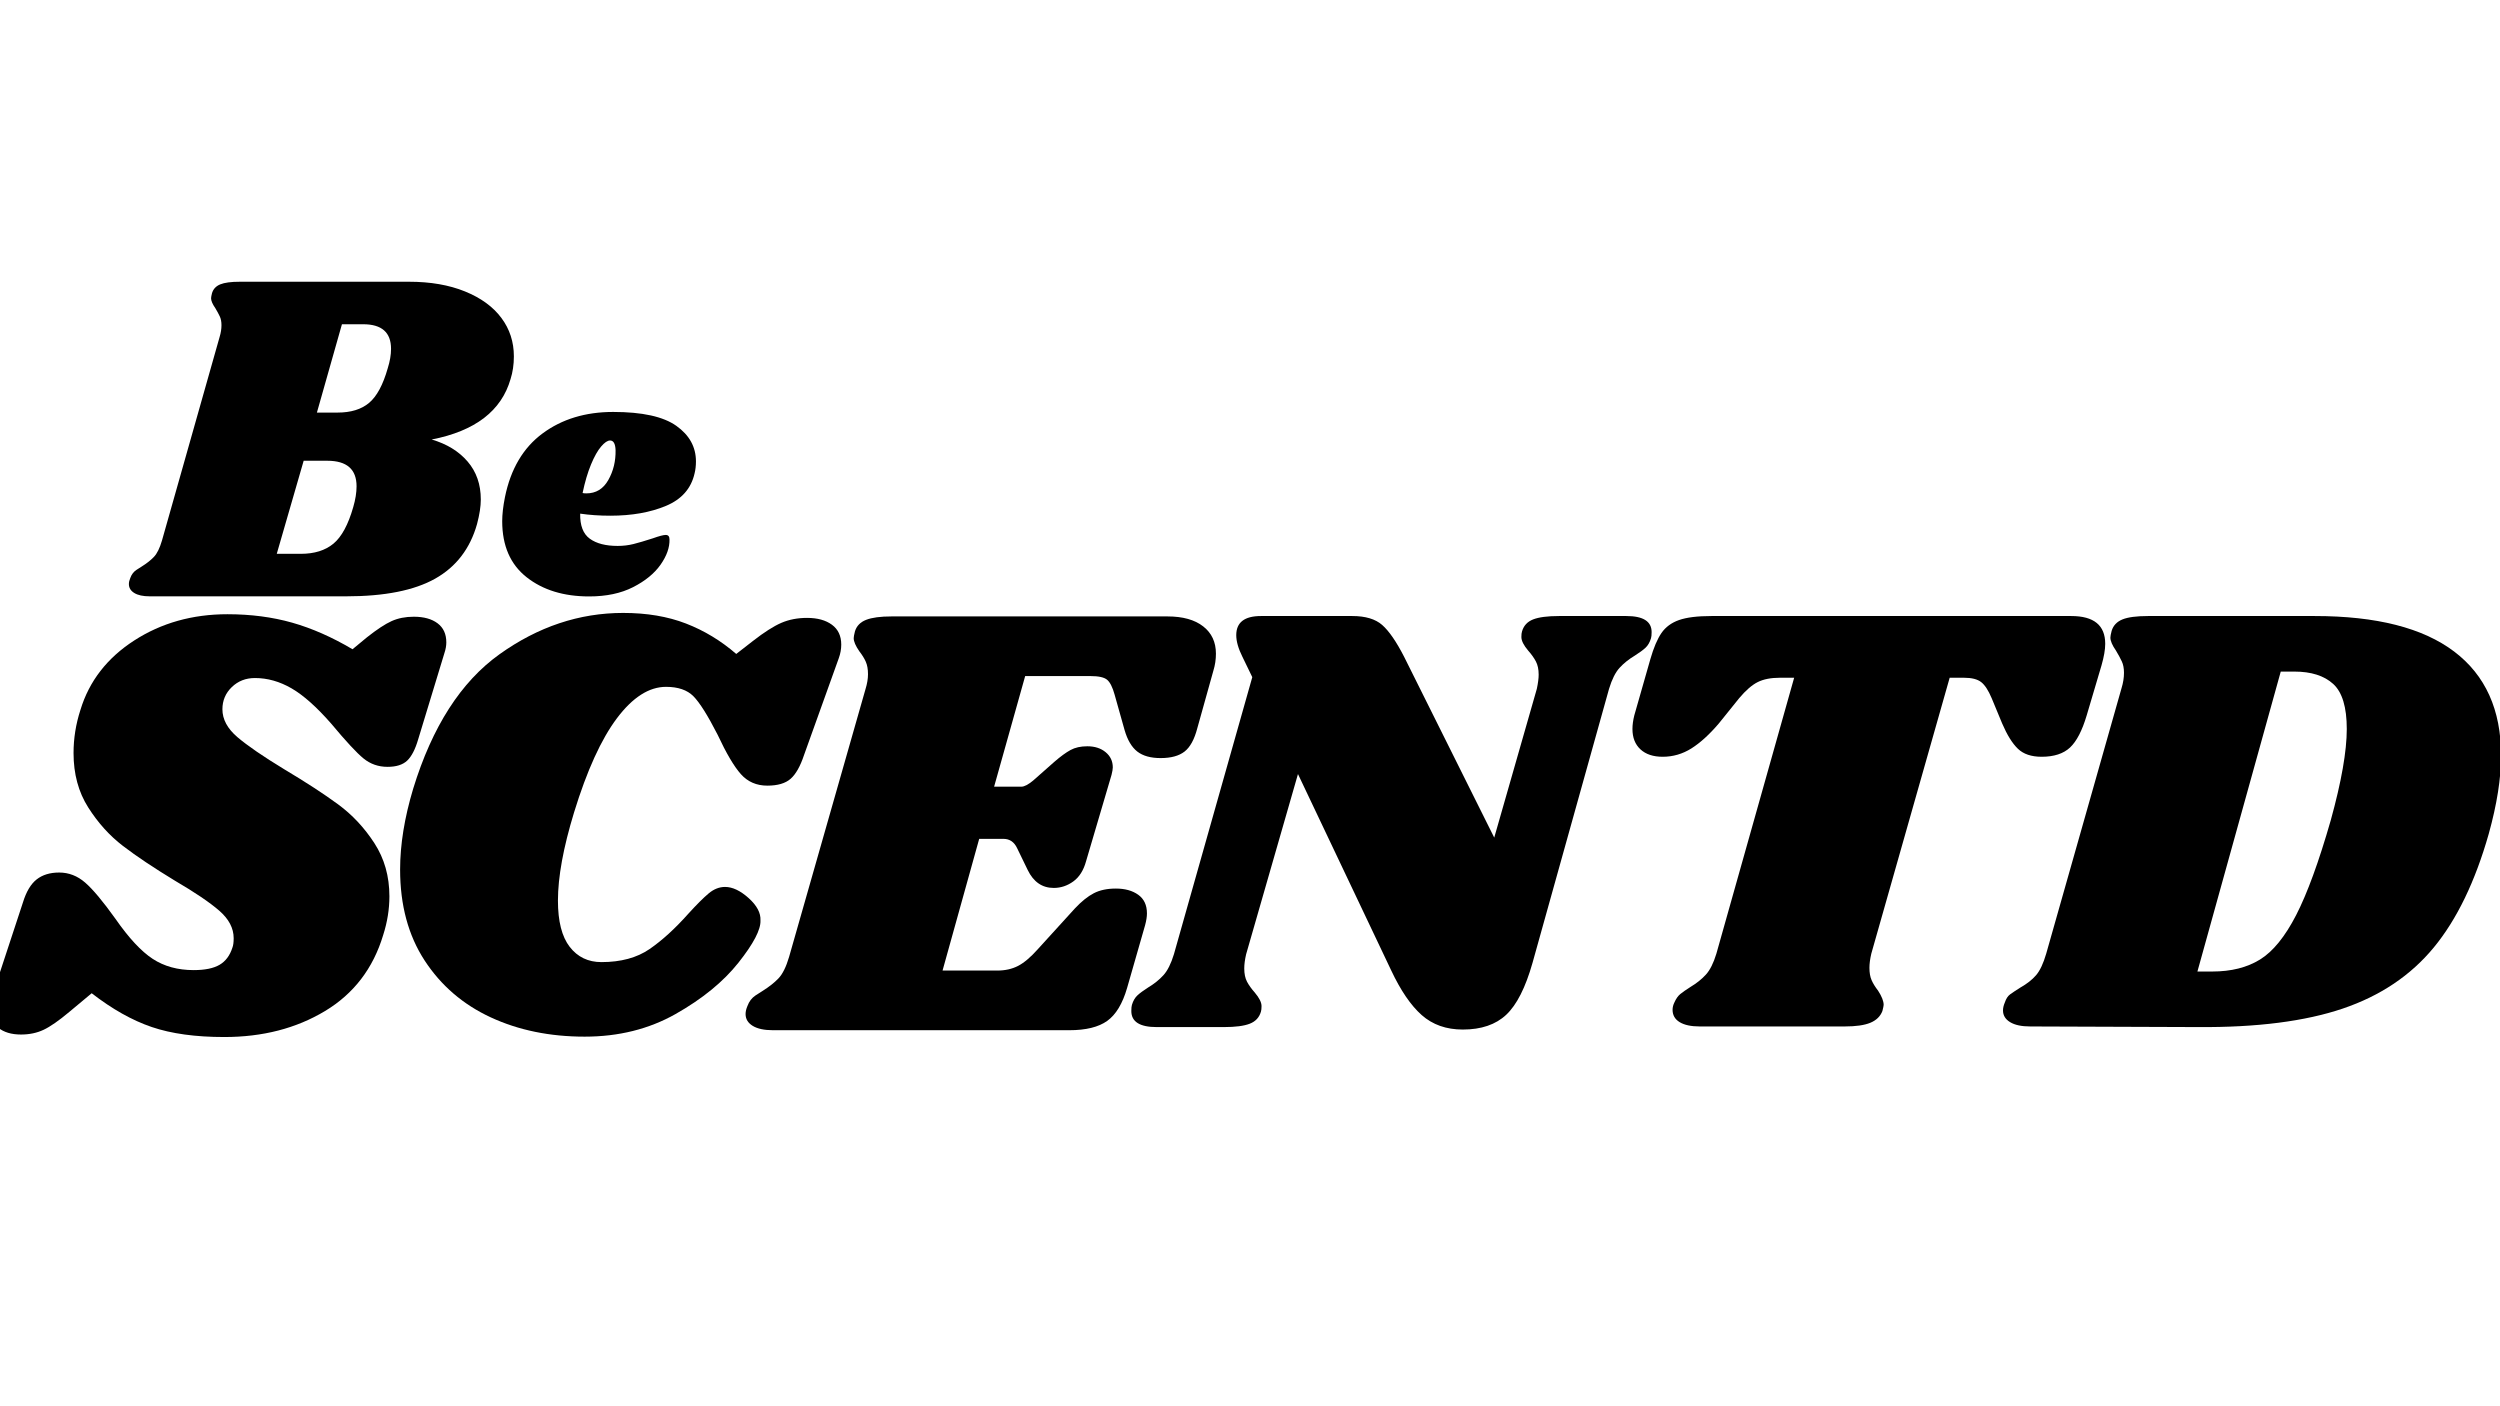
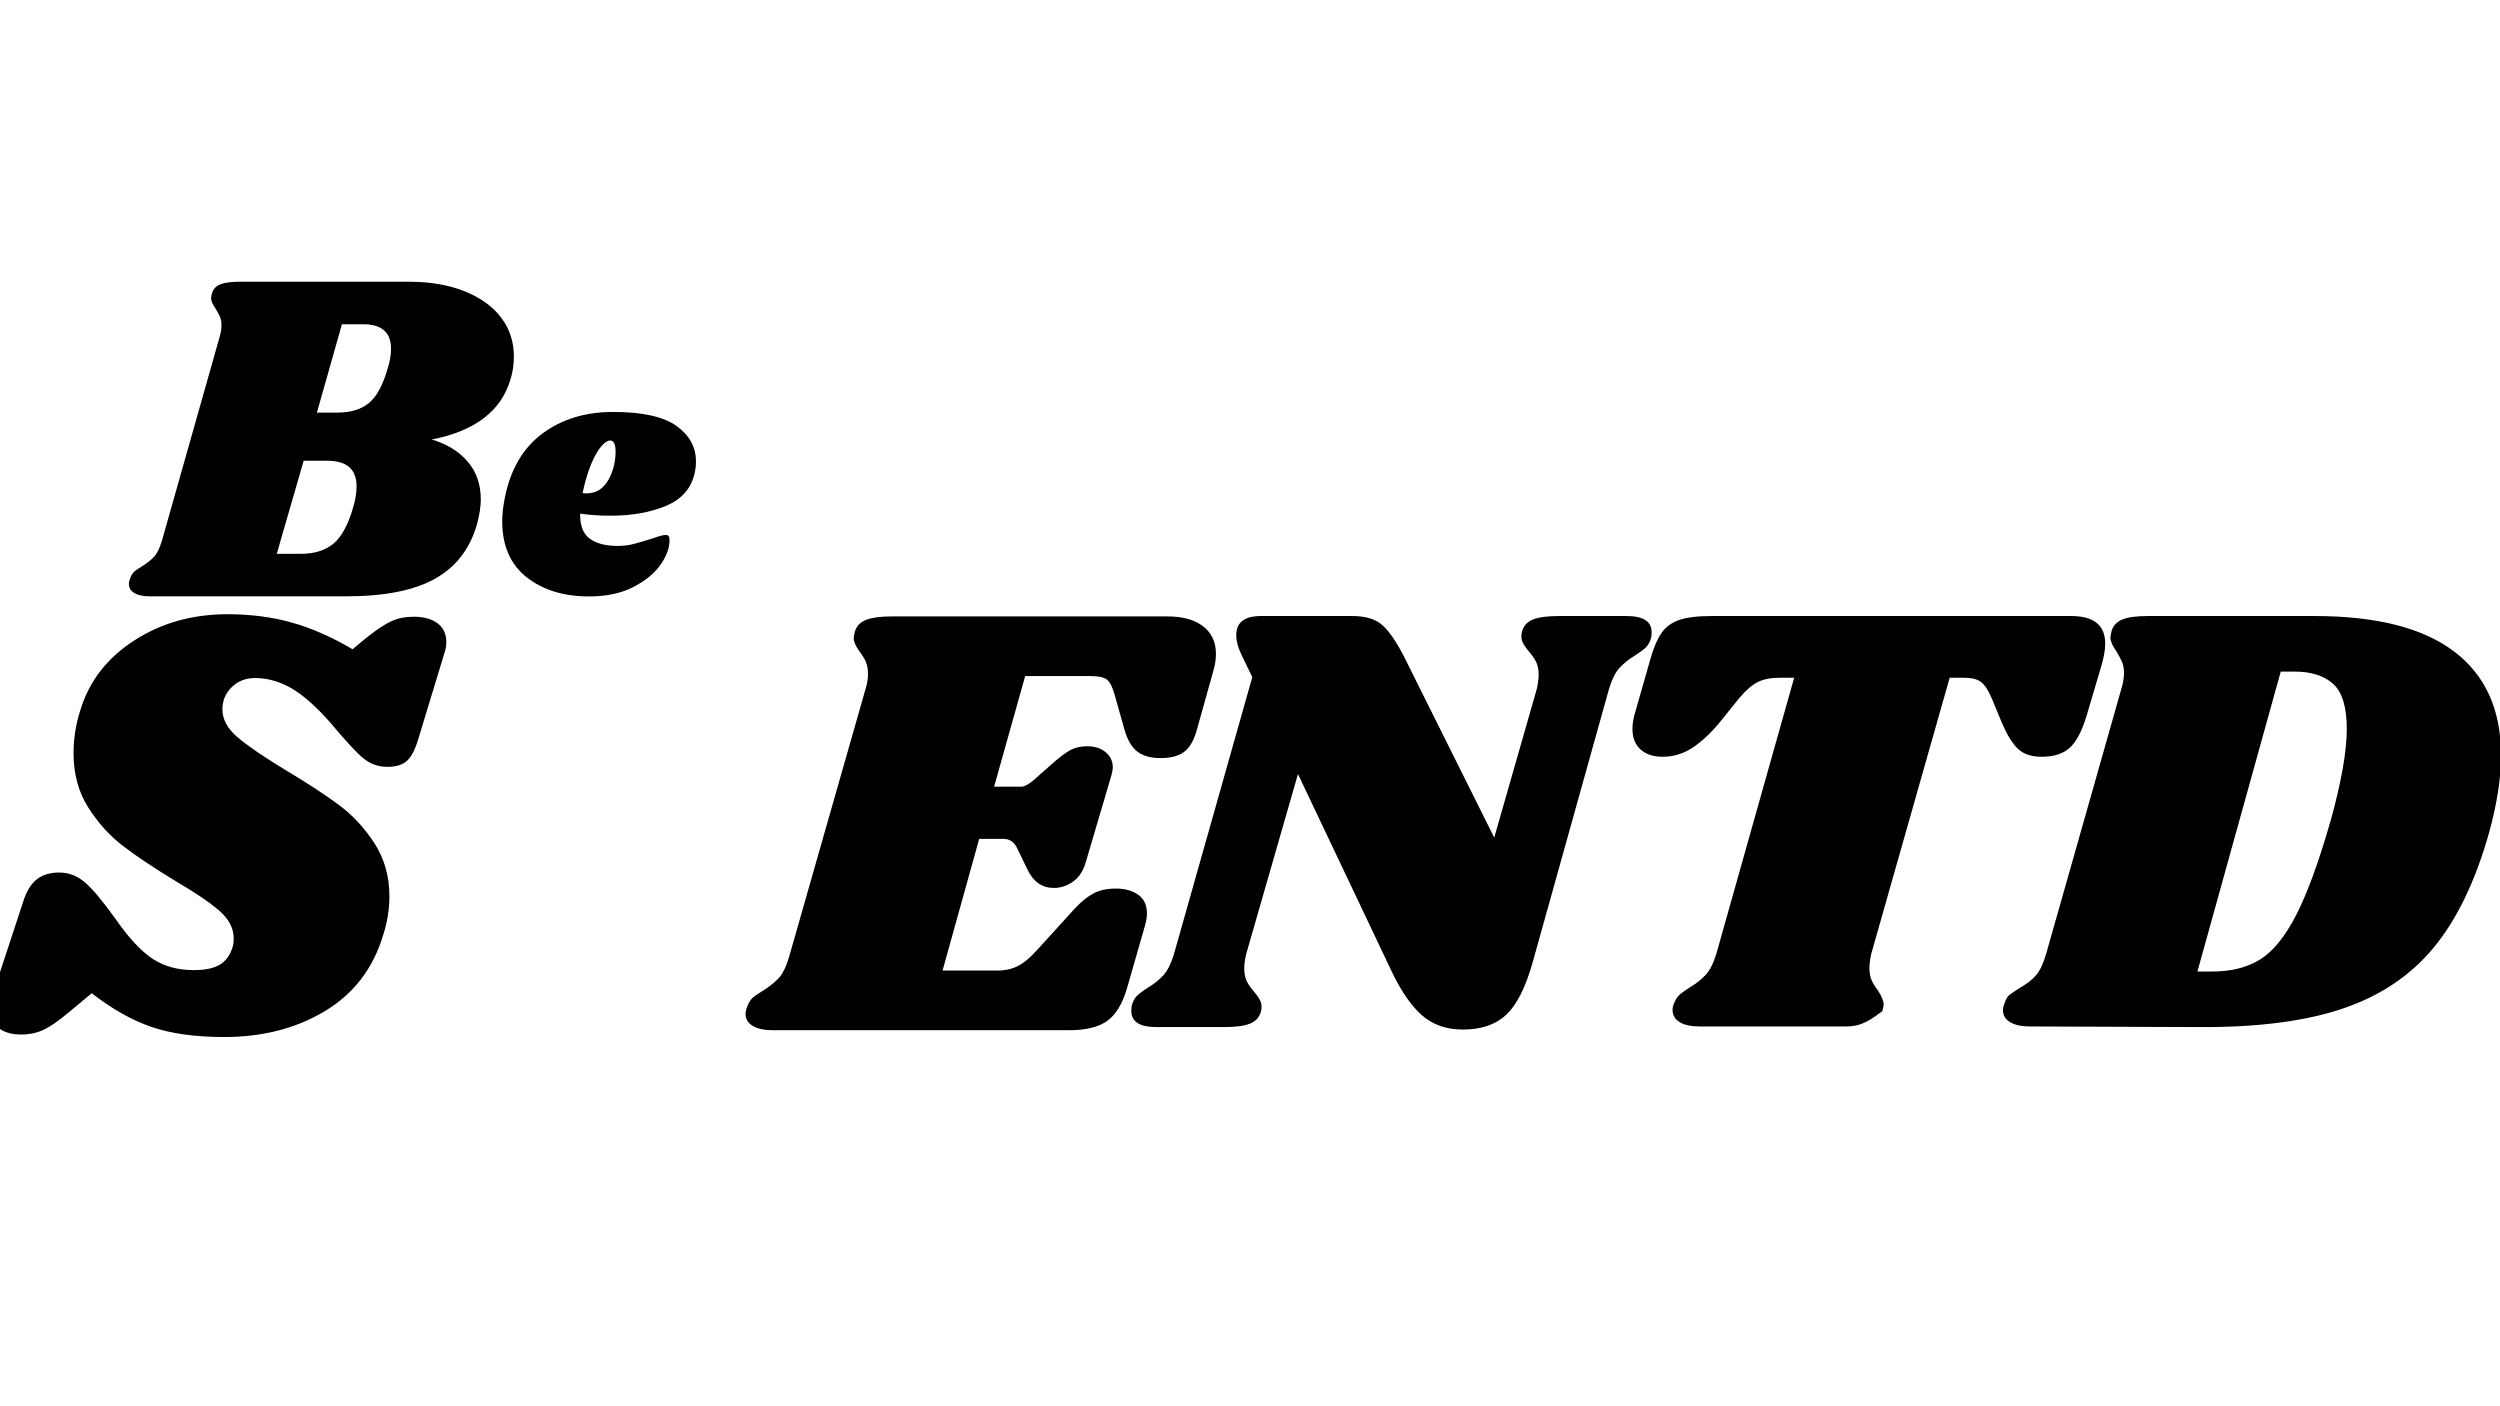
<svg xmlns="http://www.w3.org/2000/svg" version="1.0" preserveAspectRatio="xMidYMid meet" height="1080" viewBox="0 0 1440 810" zoomAndPan="magnify" width="1920">
  <defs>
    <g />
  </defs>
  <g fill-opacity="1" fill="currentColor">
    <g transform="translate(81.318, 343.486)">
      <g>
        <path d="M 154.266 -181.203 C 166.598 -181.203 177.344 -179.344 186.5 -175.625 C 195.664 -171.906 202.648 -166.828 207.453 -160.391 C 212.266 -153.953 214.672 -146.562 214.672 -138.219 C 214.672 -133.5 214.035 -129.145 212.766 -125.156 C 207.504 -106.832 192.359 -95.223 167.328 -90.328 C 176.035 -87.785 182.926 -83.566 188 -77.672 C 193.082 -71.773 195.625 -64.477 195.625 -55.781 C 195.625 -51.789 194.898 -47.07 193.453 -41.625 C 189.461 -27.477 181.438 -17.004 169.375 -10.203 C 157.312 -3.398 140.211 0 118.078 0 L 4.891 0 C 1.086 0 -1.852 -0.633 -3.938 -1.906 C -6.031 -3.176 -7.078 -4.898 -7.078 -7.078 C -7.078 -8.16 -6.801 -9.336 -6.25 -10.609 C -5.531 -12.609 -4.352 -14.148 -2.719 -15.234 C -1.082 -16.328 -0.086 -16.961 0.266 -17.141 C 3.172 -18.953 5.531 -20.812 7.344 -22.719 C 9.156 -24.625 10.695 -27.754 11.969 -32.109 L 45.172 -149.375 C 45.891 -151.727 46.25 -153.992 46.25 -156.172 C 46.25 -158.172 45.93 -159.848 45.297 -161.203 C 44.66 -162.566 43.801 -164.156 42.719 -165.969 C 41.082 -168.32 40.266 -170.227 40.266 -171.688 C 40.266 -172.227 40.445 -173.223 40.812 -174.672 C 41.539 -177.035 43.129 -178.711 45.578 -179.703 C 48.023 -180.703 51.785 -181.203 56.859 -181.203 Z M 142.031 -131.406 C 143.289 -135.406 143.922 -139.125 143.922 -142.562 C 143.922 -152 138.57 -156.719 127.875 -156.719 L 115.641 -156.719 L 101.219 -105.844 L 113.188 -105.844 C 120.801 -105.844 126.828 -107.703 131.266 -111.422 C 135.711 -115.141 139.301 -121.801 142.031 -131.406 Z M 122.156 -51.422 C 123.426 -55.773 124.062 -59.766 124.062 -63.391 C 124.062 -73.191 118.441 -78.094 107.203 -78.094 L 93.594 -78.094 L 78.094 -24.484 L 91.969 -24.484 C 99.758 -24.484 106.016 -26.43 110.734 -30.328 C 115.453 -34.234 119.258 -41.266 122.156 -51.422 Z M 122.156 -51.422" />
      </g>
    </g>
  </g>
  <g fill-opacity="1" fill="currentColor">
    <g transform="translate(438.765, 593.403)">
      <g>
        <path d="M 233.688 -238.344 C 242.52 -238.344 249.379 -236.43 254.266 -232.609 C 259.16 -228.797 261.609 -223.551 261.609 -216.875 C 261.609 -213.531 261.129 -210.305 260.172 -207.203 L 250.875 -173.922 C 249.195 -167.484 246.75 -163.008 243.531 -160.5 C 240.312 -158 235.719 -156.75 229.75 -156.75 C 224.031 -156.75 219.555 -158 216.328 -160.5 C 213.109 -163.008 210.664 -167.129 209 -172.859 L 203.266 -193.25 C 202.078 -197.539 200.645 -200.398 198.969 -201.828 C 197.301 -203.266 194.082 -203.984 189.312 -203.984 L 151.734 -203.984 L 133.844 -140.281 L 149.594 -140.281 C 151.258 -140.281 153.523 -141.473 156.391 -143.859 L 168.562 -154.609 C 172.133 -157.703 175.234 -159.961 177.859 -161.391 C 180.484 -162.828 183.707 -163.547 187.531 -163.547 C 191.82 -163.547 195.336 -162.41 198.078 -160.141 C 200.828 -157.879 202.203 -154.957 202.203 -151.375 C 202.203 -150.426 201.961 -149 201.484 -147.094 L 186.812 -97.344 C 185.375 -92.094 182.926 -88.211 179.469 -85.703 C 176.008 -83.203 172.254 -81.953 168.203 -81.953 C 161.523 -81.953 156.516 -85.41 153.172 -92.328 L 147.094 -104.859 C 145.414 -108.43 142.789 -110.219 139.219 -110.219 L 125.25 -110.219 L 104.141 -34.359 L 135.641 -34.359 C 140.172 -34.359 144.164 -35.25 147.625 -37.031 C 151.082 -38.82 154.836 -41.988 158.891 -46.531 L 180.375 -70.141 C 184.188 -74.203 187.82 -77.125 191.281 -78.906 C 194.738 -80.695 198.973 -81.594 203.984 -81.594 C 209.234 -81.594 213.523 -80.398 216.859 -78.016 C 220.203 -75.629 221.875 -72.051 221.875 -67.281 C 221.875 -65.375 221.52 -63.109 220.812 -60.484 L 210.438 -24.328 C 207.812 -15.266 203.992 -8.941 198.984 -5.359 C 193.973 -1.785 186.691 0 177.141 0 L 6.438 0 C 1.426 0 -2.445 -0.832 -5.188 -2.5 C -7.938 -4.176 -9.312 -6.445 -9.312 -9.312 C -9.312 -10.738 -8.953 -12.285 -8.234 -13.953 C -7.273 -16.578 -5.723 -18.602 -3.578 -20.031 C -1.43 -21.469 -0.117 -22.305 0.359 -22.547 C 4.172 -24.93 7.27 -27.375 9.656 -29.875 C 12.039 -32.383 14.07 -36.504 15.75 -42.234 L 59.766 -196.469 C 60.723 -199.57 61.203 -202.438 61.203 -205.062 C 61.203 -207.926 60.781 -210.312 59.938 -212.219 C 59.102 -214.125 57.852 -216.148 56.188 -218.297 C 54.039 -221.398 52.969 -223.906 52.969 -225.812 C 52.969 -226.531 53.207 -227.844 53.688 -229.75 C 54.633 -232.852 56.781 -235.062 60.125 -236.375 C 63.469 -237.688 68.359 -238.344 74.797 -238.344 Z M 233.688 -238.344" />
      </g>
    </g>
  </g>
  <g fill-opacity="1" fill="#currentColor">
    <g transform="translate(286.1, 342.952)">
      <g>
        <path d="M 67.078 -105.672 C 83.828 -105.672 95.961 -103 103.484 -97.656 C 111.004 -92.312 114.766 -85.484 114.766 -77.172 C 114.766 -74.66 114.5 -72.352 113.969 -70.25 C 112 -61.539 106.492 -55.305 97.453 -51.547 C 88.422 -47.785 77.77 -45.906 65.5 -45.906 C 59.301 -45.906 53.492 -46.301 48.078 -47.094 C 47.953 -40.238 49.801 -35.426 53.625 -32.656 C 57.445 -29.883 62.789 -28.5 69.656 -28.5 C 72.82 -28.5 75.852 -28.859 78.75 -29.578 C 81.656 -30.305 85.348 -31.395 89.828 -32.844 C 93.523 -34.164 96.035 -34.828 97.359 -34.828 C 98.805 -34.828 99.531 -33.969 99.531 -32.25 C 99.664 -27.633 97.953 -22.785 94.391 -17.703 C 90.828 -12.629 85.547 -8.312 78.547 -4.75 C 71.555 -1.188 63.117 0.594 53.234 0.594 C 38.586 0.594 26.582 -3.098 17.219 -10.484 C 7.852 -17.867 3.172 -28.617 3.172 -42.734 C 3.172 -46.691 3.695 -51.312 4.75 -56.594 C 8.051 -72.82 15.273 -85.055 26.422 -93.297 C 37.566 -101.547 51.117 -105.672 67.078 -105.672 Z M 49.469 -58.969 C 50 -58.832 50.723 -58.766 51.641 -58.766 C 57.18 -58.766 61.398 -61.336 64.297 -66.484 C 67.203 -71.629 68.594 -77.367 68.469 -83.703 C 68.332 -87.391 67.273 -89.234 65.297 -89.234 C 63.848 -89.234 62.133 -88.078 60.156 -85.766 C 58.176 -83.461 56.227 -80.004 54.312 -75.391 C 52.406 -70.773 50.789 -65.301 49.469 -58.969 Z M 49.469 -58.969" />
      </g>
    </g>
  </g>
  <g fill-opacity="1" fill="currentColor">
    <g transform="translate(659.817, 591.599)">
      <g>
        <path d="M 276.938 -236.766 C 286.656 -236.766 291.516 -233.68 291.516 -227.516 C 291.516 -225.859 291.395 -224.676 291.156 -223.969 C 290.445 -221.594 289.379 -219.754 287.953 -218.453 C 286.535 -217.148 284.52 -215.672 281.906 -214.016 C 278.352 -211.879 275.391 -209.504 273.016 -206.891 C 270.648 -204.285 268.641 -200.258 266.984 -194.812 L 222.906 -36.969 C 218.875 -22.75 213.832 -12.797 207.781 -7.109 C 201.738 -1.422 193.391 1.422 182.734 1.422 C 173.242 1.422 165.359 -1.359 159.078 -6.922 C 152.805 -12.492 146.941 -21.086 141.484 -32.703 L 87.812 -145.75 L 57.953 -41.953 C 57.234 -38.867 56.875 -36.141 56.875 -33.766 C 56.875 -30.691 57.406 -28.145 58.469 -26.125 C 59.539 -24.113 61.023 -22.039 62.922 -19.906 C 65.523 -16.82 66.828 -14.219 66.828 -12.094 C 66.828 -10.664 66.711 -9.598 66.484 -8.891 C 65.535 -5.566 63.398 -3.254 60.078 -1.953 C 56.766 -0.648 51.789 0 45.156 0 L 6.406 0 C -3.312 0 -8.172 -3.082 -8.172 -9.25 C -8.172 -10.906 -8.055 -12.086 -7.828 -12.797 C -7.109 -15.172 -6.035 -17.008 -4.609 -18.312 C -3.191 -19.613 -1.18 -21.094 1.422 -22.75 C 4.973 -24.883 7.93 -27.254 10.297 -29.859 C 12.672 -32.461 14.691 -36.492 16.359 -41.953 L 61.5 -201.562 L 55.812 -213.297 C 53.445 -218.035 52.266 -222.188 52.266 -225.75 C 52.266 -233.094 57.004 -236.766 66.484 -236.766 L 119.094 -236.766 C 126.676 -236.766 132.422 -235.047 136.328 -231.609 C 140.242 -228.172 144.453 -222.066 148.953 -213.297 L 200.859 -109.141 L 225.391 -194.812 C 226.098 -198.133 226.453 -200.859 226.453 -202.984 C 226.453 -206.066 225.914 -208.613 224.844 -210.625 C 223.781 -212.645 222.301 -214.723 220.406 -216.859 C 217.801 -219.93 216.5 -222.535 216.5 -224.672 C 216.5 -226.098 216.617 -227.164 216.859 -227.875 C 217.805 -231.195 219.938 -233.508 223.25 -234.812 C 226.57 -236.113 231.551 -236.766 238.188 -236.766 Z M 276.938 -236.766" />
      </g>
    </g>
  </g>
  <g fill-opacity="1" fill="currentColor">
    <g transform="translate(908.294, 591.599)">
      <g>
-         <path d="M 284.75 -236.766 C 297.789 -236.766 304.312 -231.43 304.312 -220.766 C 304.312 -217.441 303.598 -213.297 302.172 -208.328 L 293.641 -179.531 C 291.035 -170.758 287.836 -164.594 284.047 -161.031 C 280.254 -157.477 274.801 -155.703 267.688 -155.703 C 261.758 -155.703 257.195 -157.242 254 -160.328 C 250.801 -163.41 247.781 -168.27 244.938 -174.906 L 238.891 -189.484 C 236.992 -193.984 234.977 -197.062 232.844 -198.719 C 230.719 -200.383 227.406 -201.219 222.906 -201.219 L 214.719 -201.219 L 169.578 -42.297 C 168.859 -39.223 168.5 -36.5 168.5 -34.125 C 168.5 -31.281 168.914 -28.91 169.75 -27.016 C 170.582 -25.117 171.828 -23.102 173.484 -20.969 C 175.617 -17.656 176.688 -14.93 176.688 -12.797 C 176.688 -12.328 176.445 -11.145 175.969 -9.25 C 174.781 -6.164 172.469 -3.91 169.031 -2.484 C 165.602 -1.066 160.688 -0.359 154.281 -0.359 L 70.75 -0.359 C 65.77 -0.359 61.914 -1.188 59.188 -2.844 C 56.469 -4.5 55.109 -6.867 55.109 -9.953 C 55.109 -11.379 55.461 -12.801 56.172 -14.219 C 57.117 -16.352 58.242 -17.953 59.547 -19.016 C 60.848 -20.086 62.801 -21.453 65.406 -23.109 C 68.969 -25.242 71.93 -27.613 74.297 -30.219 C 76.672 -32.82 78.688 -36.848 80.344 -42.297 L 125.141 -201.219 L 116.953 -201.219 C 111.742 -201.219 107.477 -200.383 104.156 -198.719 C 100.844 -197.062 97.289 -193.984 93.5 -189.484 L 81.766 -174.906 C 76.316 -168.508 71.039 -163.707 65.938 -160.5 C 60.844 -157.301 55.336 -155.703 49.422 -155.703 C 43.961 -155.703 39.691 -157.125 36.609 -159.969 C 33.535 -162.812 32 -166.723 32 -171.703 C 32 -174.078 32.352 -176.688 33.062 -179.531 L 42.297 -211.875 C 44.203 -218.508 46.336 -223.547 48.703 -226.984 C 51.078 -230.422 54.453 -232.91 58.828 -234.453 C 63.211 -235.992 69.438 -236.766 77.5 -236.766 Z M 284.75 -236.766" />
+         <path d="M 284.75 -236.766 C 297.789 -236.766 304.312 -231.43 304.312 -220.766 C 304.312 -217.441 303.598 -213.297 302.172 -208.328 L 293.641 -179.531 C 291.035 -170.758 287.836 -164.594 284.047 -161.031 C 280.254 -157.477 274.801 -155.703 267.688 -155.703 C 261.758 -155.703 257.195 -157.242 254 -160.328 C 250.801 -163.41 247.781 -168.27 244.938 -174.906 L 238.891 -189.484 C 236.992 -193.984 234.977 -197.062 232.844 -198.719 C 230.719 -200.383 227.406 -201.219 222.906 -201.219 L 214.719 -201.219 L 169.578 -42.297 C 168.859 -39.223 168.5 -36.5 168.5 -34.125 C 168.5 -31.281 168.914 -28.91 169.75 -27.016 C 170.582 -25.117 171.828 -23.102 173.484 -20.969 C 175.617 -17.656 176.688 -14.93 176.688 -12.797 C 176.688 -12.328 176.445 -11.145 175.969 -9.25 C 165.602 -1.066 160.688 -0.359 154.281 -0.359 L 70.75 -0.359 C 65.77 -0.359 61.914 -1.188 59.188 -2.844 C 56.469 -4.5 55.109 -6.867 55.109 -9.953 C 55.109 -11.379 55.461 -12.801 56.172 -14.219 C 57.117 -16.352 58.242 -17.953 59.547 -19.016 C 60.848 -20.086 62.801 -21.453 65.406 -23.109 C 68.969 -25.242 71.93 -27.613 74.297 -30.219 C 76.672 -32.82 78.688 -36.848 80.344 -42.297 L 125.141 -201.219 L 116.953 -201.219 C 111.742 -201.219 107.477 -200.383 104.156 -198.719 C 100.844 -197.062 97.289 -193.984 93.5 -189.484 L 81.766 -174.906 C 76.316 -168.508 71.039 -163.707 65.938 -160.5 C 60.844 -157.301 55.336 -155.703 49.422 -155.703 C 43.961 -155.703 39.691 -157.125 36.609 -159.969 C 33.535 -162.812 32 -166.723 32 -171.703 C 32 -174.078 32.352 -176.688 33.062 -179.531 L 42.297 -211.875 C 44.203 -218.508 46.336 -223.547 48.703 -226.984 C 51.078 -230.422 54.453 -232.91 58.828 -234.453 C 63.211 -235.992 69.438 -236.766 77.5 -236.766 Z M 284.75 -236.766" />
      </g>
    </g>
  </g>
  <g fill-opacity="1" fill="currentColor">
    <g transform="translate(1162.977, 591.599)">
      <g>
        <path d="M 170.281 -236.766 C 205.832 -236.766 232.613 -229.945 250.625 -216.312 C 268.633 -202.688 277.641 -182.723 277.641 -156.422 C 277.641 -143.391 275.27 -128.336 270.531 -111.266 C 262.707 -83.773 252.16 -61.973 238.891 -45.859 C 225.617 -29.742 208.141 -18.008 186.453 -10.656 C 164.773 -3.312 136.988 0.238 103.094 0 L 6.406 -0.359 C 1.426 -0.359 -2.426 -1.188 -5.156 -2.844 C -7.883 -4.5 -9.25 -6.75 -9.25 -9.594 C -9.25 -11.02 -8.891 -12.562 -8.172 -14.219 C -7.461 -16.352 -6.457 -17.895 -5.156 -18.844 C -3.852 -19.789 -1.895 -21.094 0.719 -22.75 C 4.508 -24.883 7.531 -27.254 9.781 -29.859 C 12.031 -32.461 13.984 -36.609 15.641 -42.297 L 59.016 -195.172 C 59.961 -198.254 60.438 -201.219 60.438 -204.062 C 60.438 -206.664 60.02 -208.852 59.188 -210.625 C 58.363 -212.406 57.238 -214.484 55.812 -216.859 C 53.676 -219.93 52.609 -222.422 52.609 -224.328 C 52.609 -225.035 52.848 -226.336 53.328 -228.234 C 54.273 -231.316 56.348 -233.508 59.547 -234.812 C 62.742 -236.113 67.66 -236.766 74.297 -236.766 Z M 179.531 -119.094 C 185.688 -141.375 188.766 -158.91 188.766 -171.703 C 188.766 -184.266 186.156 -192.914 180.938 -197.656 C 175.727 -202.395 168.266 -204.766 158.547 -204.766 L 150.734 -204.766 L 102.734 -32 L 111.266 -32 C 122.172 -32 131.352 -34.305 138.812 -38.922 C 146.281 -43.547 153.211 -52.078 159.609 -64.516 C 166.016 -76.961 172.656 -95.156 179.531 -119.094 Z M 179.531 -119.094" />
      </g>
    </g>
  </g>
  <g fill-opacity="1" fill="currentColor">
    <g transform="translate(-3.749, 595.889)">
      <g>
        <path d="M 134.734 -242.094 C 148.191 -242.094 160.625 -240.473 172.031 -237.234 C 183.438 -233.992 195.023 -228.891 206.797 -221.922 L 215.078 -228.766 C 220.836 -233.328 225.578 -236.445 229.297 -238.125 C 233.023 -239.812 237.289 -240.656 242.094 -240.656 C 247.863 -240.656 252.426 -239.395 255.781 -236.875 C 259.145 -234.352 260.828 -230.691 260.828 -225.891 C 260.828 -223.961 260.469 -221.922 259.75 -219.766 L 244.625 -170.047 C 242.938 -164.285 240.832 -160.203 238.312 -157.797 C 235.789 -155.391 232.008 -154.188 226.969 -154.188 C 221.688 -154.188 217.062 -155.805 213.094 -159.047 C 209.133 -162.297 202.953 -168.961 194.547 -179.047 C 186.141 -188.66 178.516 -195.445 171.672 -199.406 C 164.828 -203.363 157.801 -205.344 150.594 -205.344 C 145.312 -205.344 140.867 -203.602 137.266 -200.125 C 133.66 -196.645 131.859 -192.383 131.859 -187.344 C 131.859 -181.57 134.738 -176.223 140.5 -171.297 C 146.27 -166.379 155.281 -160.195 167.531 -152.75 C 180.008 -145.301 190.332 -138.578 198.5 -132.578 C 206.664 -126.578 213.629 -119.129 219.391 -110.234 C 225.16 -101.348 228.047 -91.145 228.047 -79.625 C 228.047 -72.176 226.848 -64.727 224.453 -57.281 C 218.68 -38.07 207.508 -23.484 190.938 -13.516 C 174.363 -3.547 155.031 1.438 132.938 1.438 C 116.363 1.438 102.43 -0.484 91.141 -4.328 C 79.859 -8.172 68.332 -14.656 56.562 -23.781 L 43.594 -12.969 C 37.582 -7.926 32.656 -4.504 28.812 -2.703 C 24.977 -0.898 20.66 0 15.859 0 C 10.328 0 5.941 -1.316 2.703 -3.953 C -0.535 -6.598 -2.156 -10.203 -2.156 -14.766 C -2.156 -17.172 -1.676 -19.695 -0.719 -22.344 L 16.938 -76.016 C 18.852 -82.266 21.492 -86.707 24.859 -89.344 C 28.223 -91.988 32.547 -93.312 37.828 -93.312 C 43.348 -93.312 48.328 -91.391 52.766 -87.547 C 57.211 -83.703 63.039 -76.738 70.25 -66.656 C 77.938 -55.602 85.082 -47.914 91.688 -43.594 C 98.289 -39.27 106.156 -37.109 115.281 -37.109 C 121.77 -37.109 126.754 -38.129 130.234 -40.172 C 133.711 -42.211 136.176 -45.516 137.625 -50.078 C 138.102 -51.273 138.344 -53.078 138.344 -55.484 C 138.344 -61.242 135.578 -66.523 130.047 -71.328 C 124.523 -76.129 116.004 -81.895 104.484 -88.625 C 92.234 -96.07 82.266 -102.738 74.578 -108.625 C 66.891 -114.508 60.223 -121.895 54.578 -130.781 C 48.93 -139.664 46.109 -150.113 46.109 -162.125 C 46.109 -170.531 47.43 -178.816 50.078 -186.984 C 55.117 -203.555 65.445 -216.883 81.062 -226.969 C 96.676 -237.051 114.566 -242.094 134.734 -242.094 Z M 134.734 -242.094" />
      </g>
    </g>
  </g>
  <g fill-opacity="1" fill="currentColor">
    <g transform="translate(212.215, 594.969)">
      <g>
-         <path d="M 124.547 2.141 C 104.504 2.141 86.488 -1.555 70.5 -8.953 C 54.52 -16.348 41.816 -27.258 32.391 -41.688 C 22.961 -56.125 18.25 -73.602 18.25 -94.125 C 18.25 -108.438 20.754 -123.941 25.766 -140.641 C 36.742 -176.43 53.328 -202.258 75.516 -218.125 C 97.703 -233.988 121.441 -241.922 146.734 -241.922 C 160.328 -241.922 172.375 -239.891 182.875 -235.828 C 193.375 -231.773 203.035 -225.93 211.859 -218.297 L 221.531 -225.812 C 227.969 -230.82 233.391 -234.281 237.797 -236.188 C 242.211 -238.102 247.164 -239.062 252.656 -239.062 C 258.625 -239.062 263.395 -237.75 266.969 -235.125 C 270.551 -232.5 272.344 -228.68 272.344 -223.672 C 272.344 -221.047 271.863 -218.422 270.906 -215.797 L 250.875 -159.969 C 248.727 -153.531 246.16 -149 243.172 -146.375 C 240.191 -143.75 235.719 -142.438 229.75 -142.438 C 223.551 -142.438 218.484 -144.641 214.547 -149.047 C 210.609 -153.461 206.133 -161.039 201.125 -171.781 C 195.395 -182.988 190.738 -190.383 187.156 -193.969 C 183.582 -197.551 178.336 -199.344 171.422 -199.344 C 161.641 -199.344 152.211 -193.316 143.141 -181.266 C 134.078 -169.211 125.848 -151.141 118.453 -127.047 C 112.254 -106.766 109.156 -89.828 109.156 -76.234 C 109.156 -64.297 111.422 -55.406 115.953 -49.562 C 120.484 -43.719 126.566 -40.797 134.203 -40.797 C 145.41 -40.797 154.656 -43.301 161.938 -48.312 C 169.219 -53.32 176.676 -60.125 184.312 -68.719 C 189.082 -73.957 192.957 -77.828 195.938 -80.328 C 198.914 -82.836 202.078 -84.094 205.422 -84.094 C 209.711 -84.094 214.242 -81.945 219.016 -77.656 C 223.785 -73.363 226.051 -69.07 225.812 -64.781 C 226.051 -59.531 221.816 -51.414 213.109 -40.438 C 204.398 -29.469 192.352 -19.629 176.969 -10.922 C 161.582 -2.211 144.109 2.141 124.547 2.141 Z M 124.547 2.141" />
-       </g>
+         </g>
    </g>
  </g>
</svg>